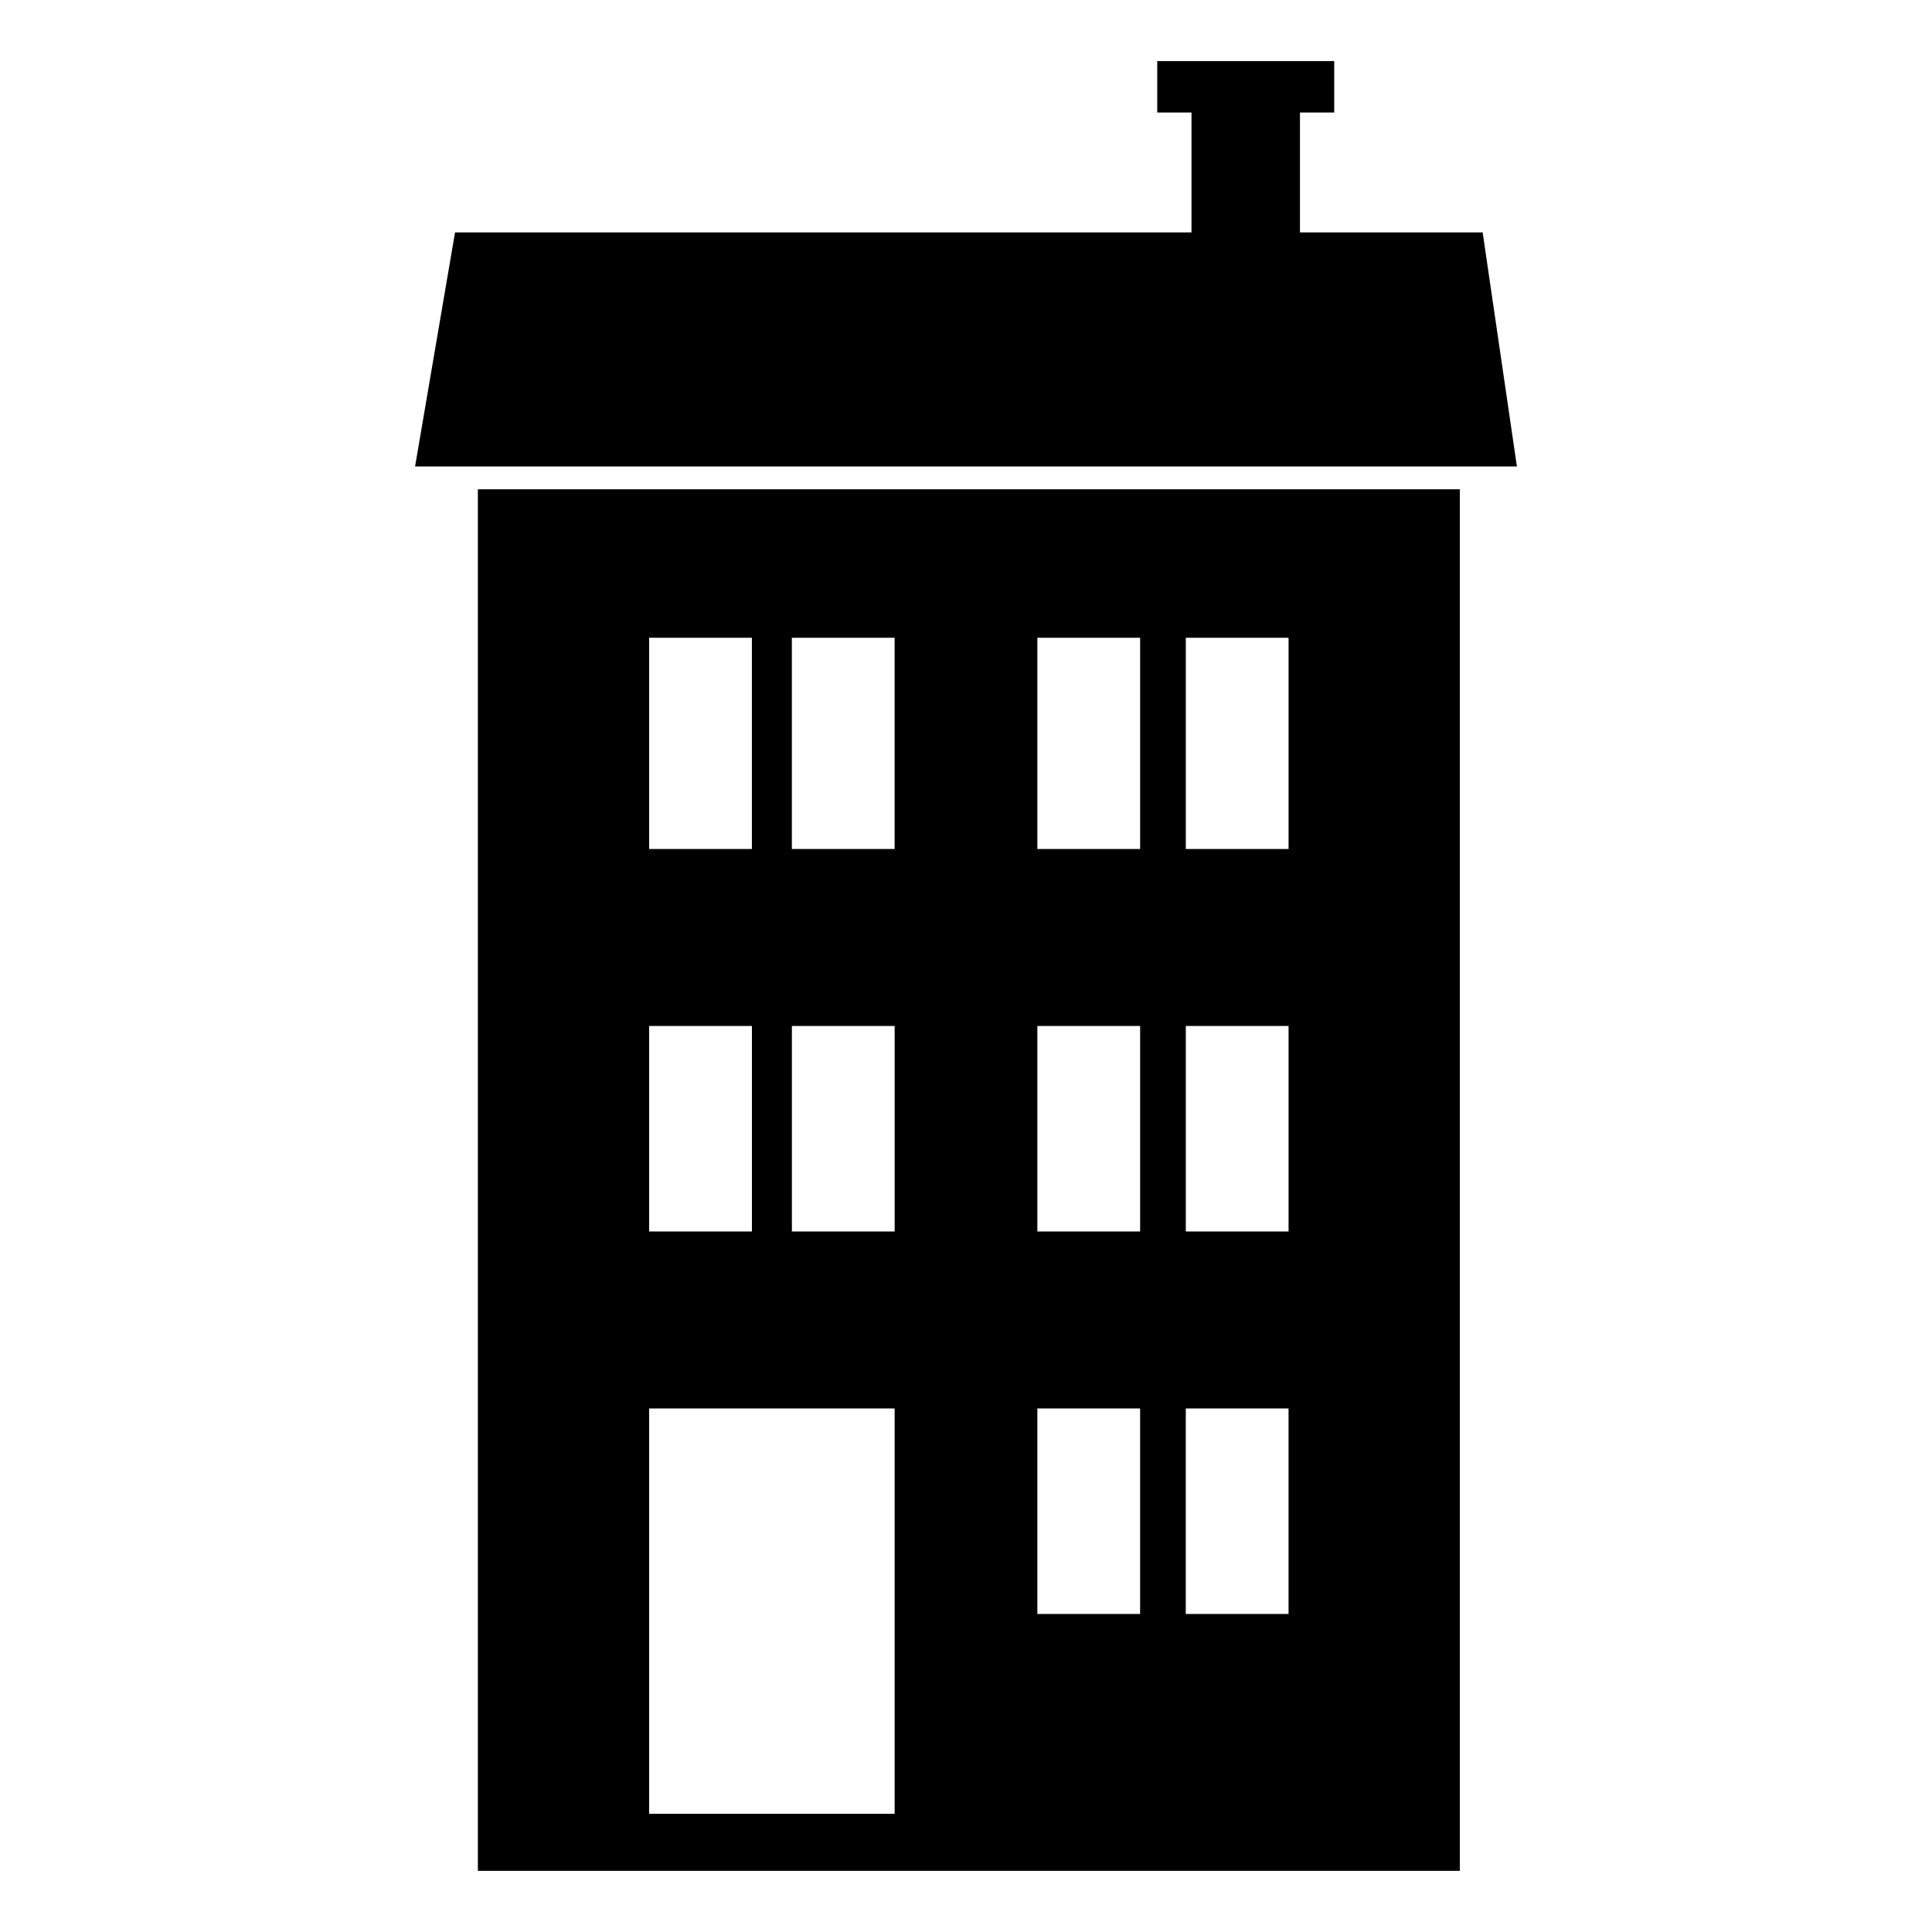
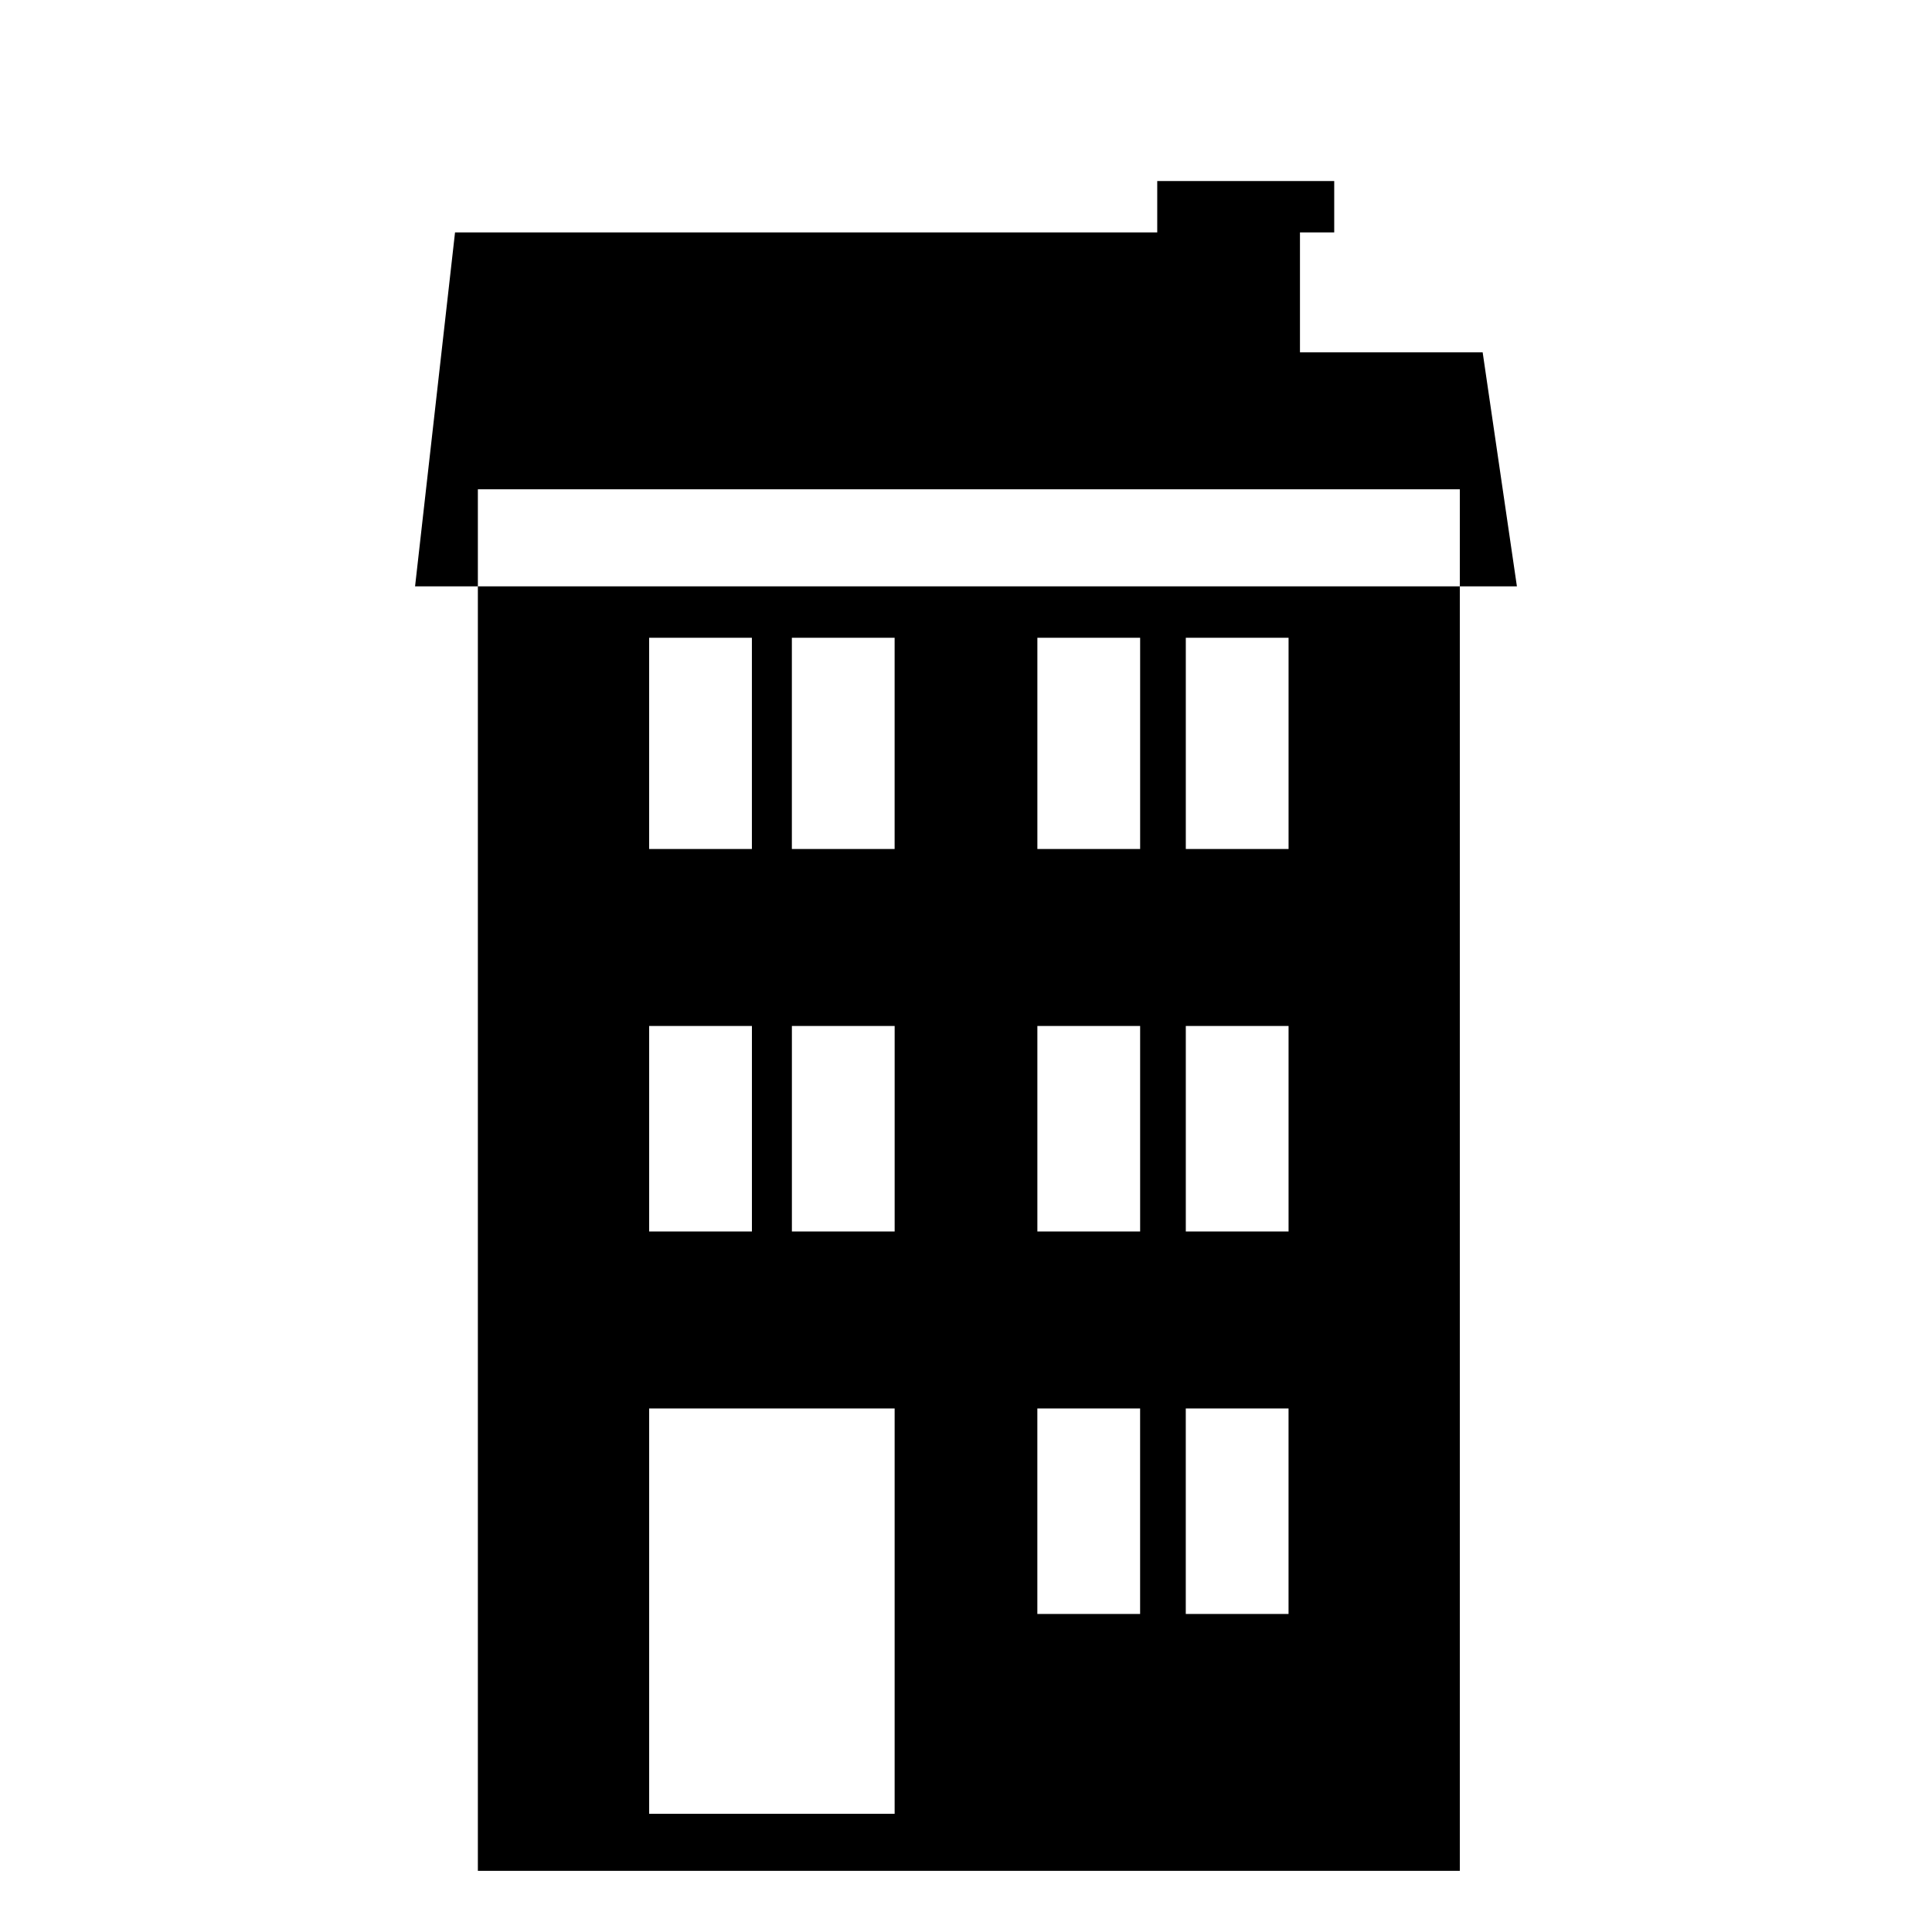
<svg xmlns="http://www.w3.org/2000/svg" fill="#000000" width="800px" height="800px" version="1.1" viewBox="144 144 512 512">
-   <path d="m270.64 273.67h260.23v366.13h-260.23zm-6.051-68.082h195.17v-31.773h-9.078v-13.617h46.902v13.617h-9.078v31.773h48.414l9.078 62.031h-292zm89.262 107.42h27.234v55.98h-27.234zm-37.824 0h27.234v55.98h-27.234zm102.88 204.25h27.234v54.465h-27.234zm39.336 0h27.234v54.465h-27.234zm-142.21 0h65.055v107.42h-65.055zm0-101.37h27.234v54.465h-27.234zm102.88 0h27.234v54.465h-27.234zm39.336 0h27.234v54.465h-27.234zm-104.39 0h27.234v54.465h-27.234zm65.055-102.88h27.234v55.98h-27.234zm39.336 0h27.234v55.98h-27.234z" fill-rule="evenodd" />
+   <path d="m270.64 273.67h260.23v366.13h-260.23zm-6.051-68.082h195.17h-9.078v-13.617h46.902v13.617h-9.078v31.773h48.414l9.078 62.031h-292zm89.262 107.42h27.234v55.98h-27.234zm-37.824 0h27.234v55.98h-27.234zm102.88 204.25h27.234v54.465h-27.234zm39.336 0h27.234v54.465h-27.234zm-142.21 0h65.055v107.42h-65.055zm0-101.37h27.234v54.465h-27.234zm102.88 0h27.234v54.465h-27.234zm39.336 0h27.234v54.465h-27.234zm-104.39 0h27.234v54.465h-27.234zm65.055-102.88h27.234v55.98h-27.234zm39.336 0h27.234v55.98h-27.234z" fill-rule="evenodd" />
</svg>